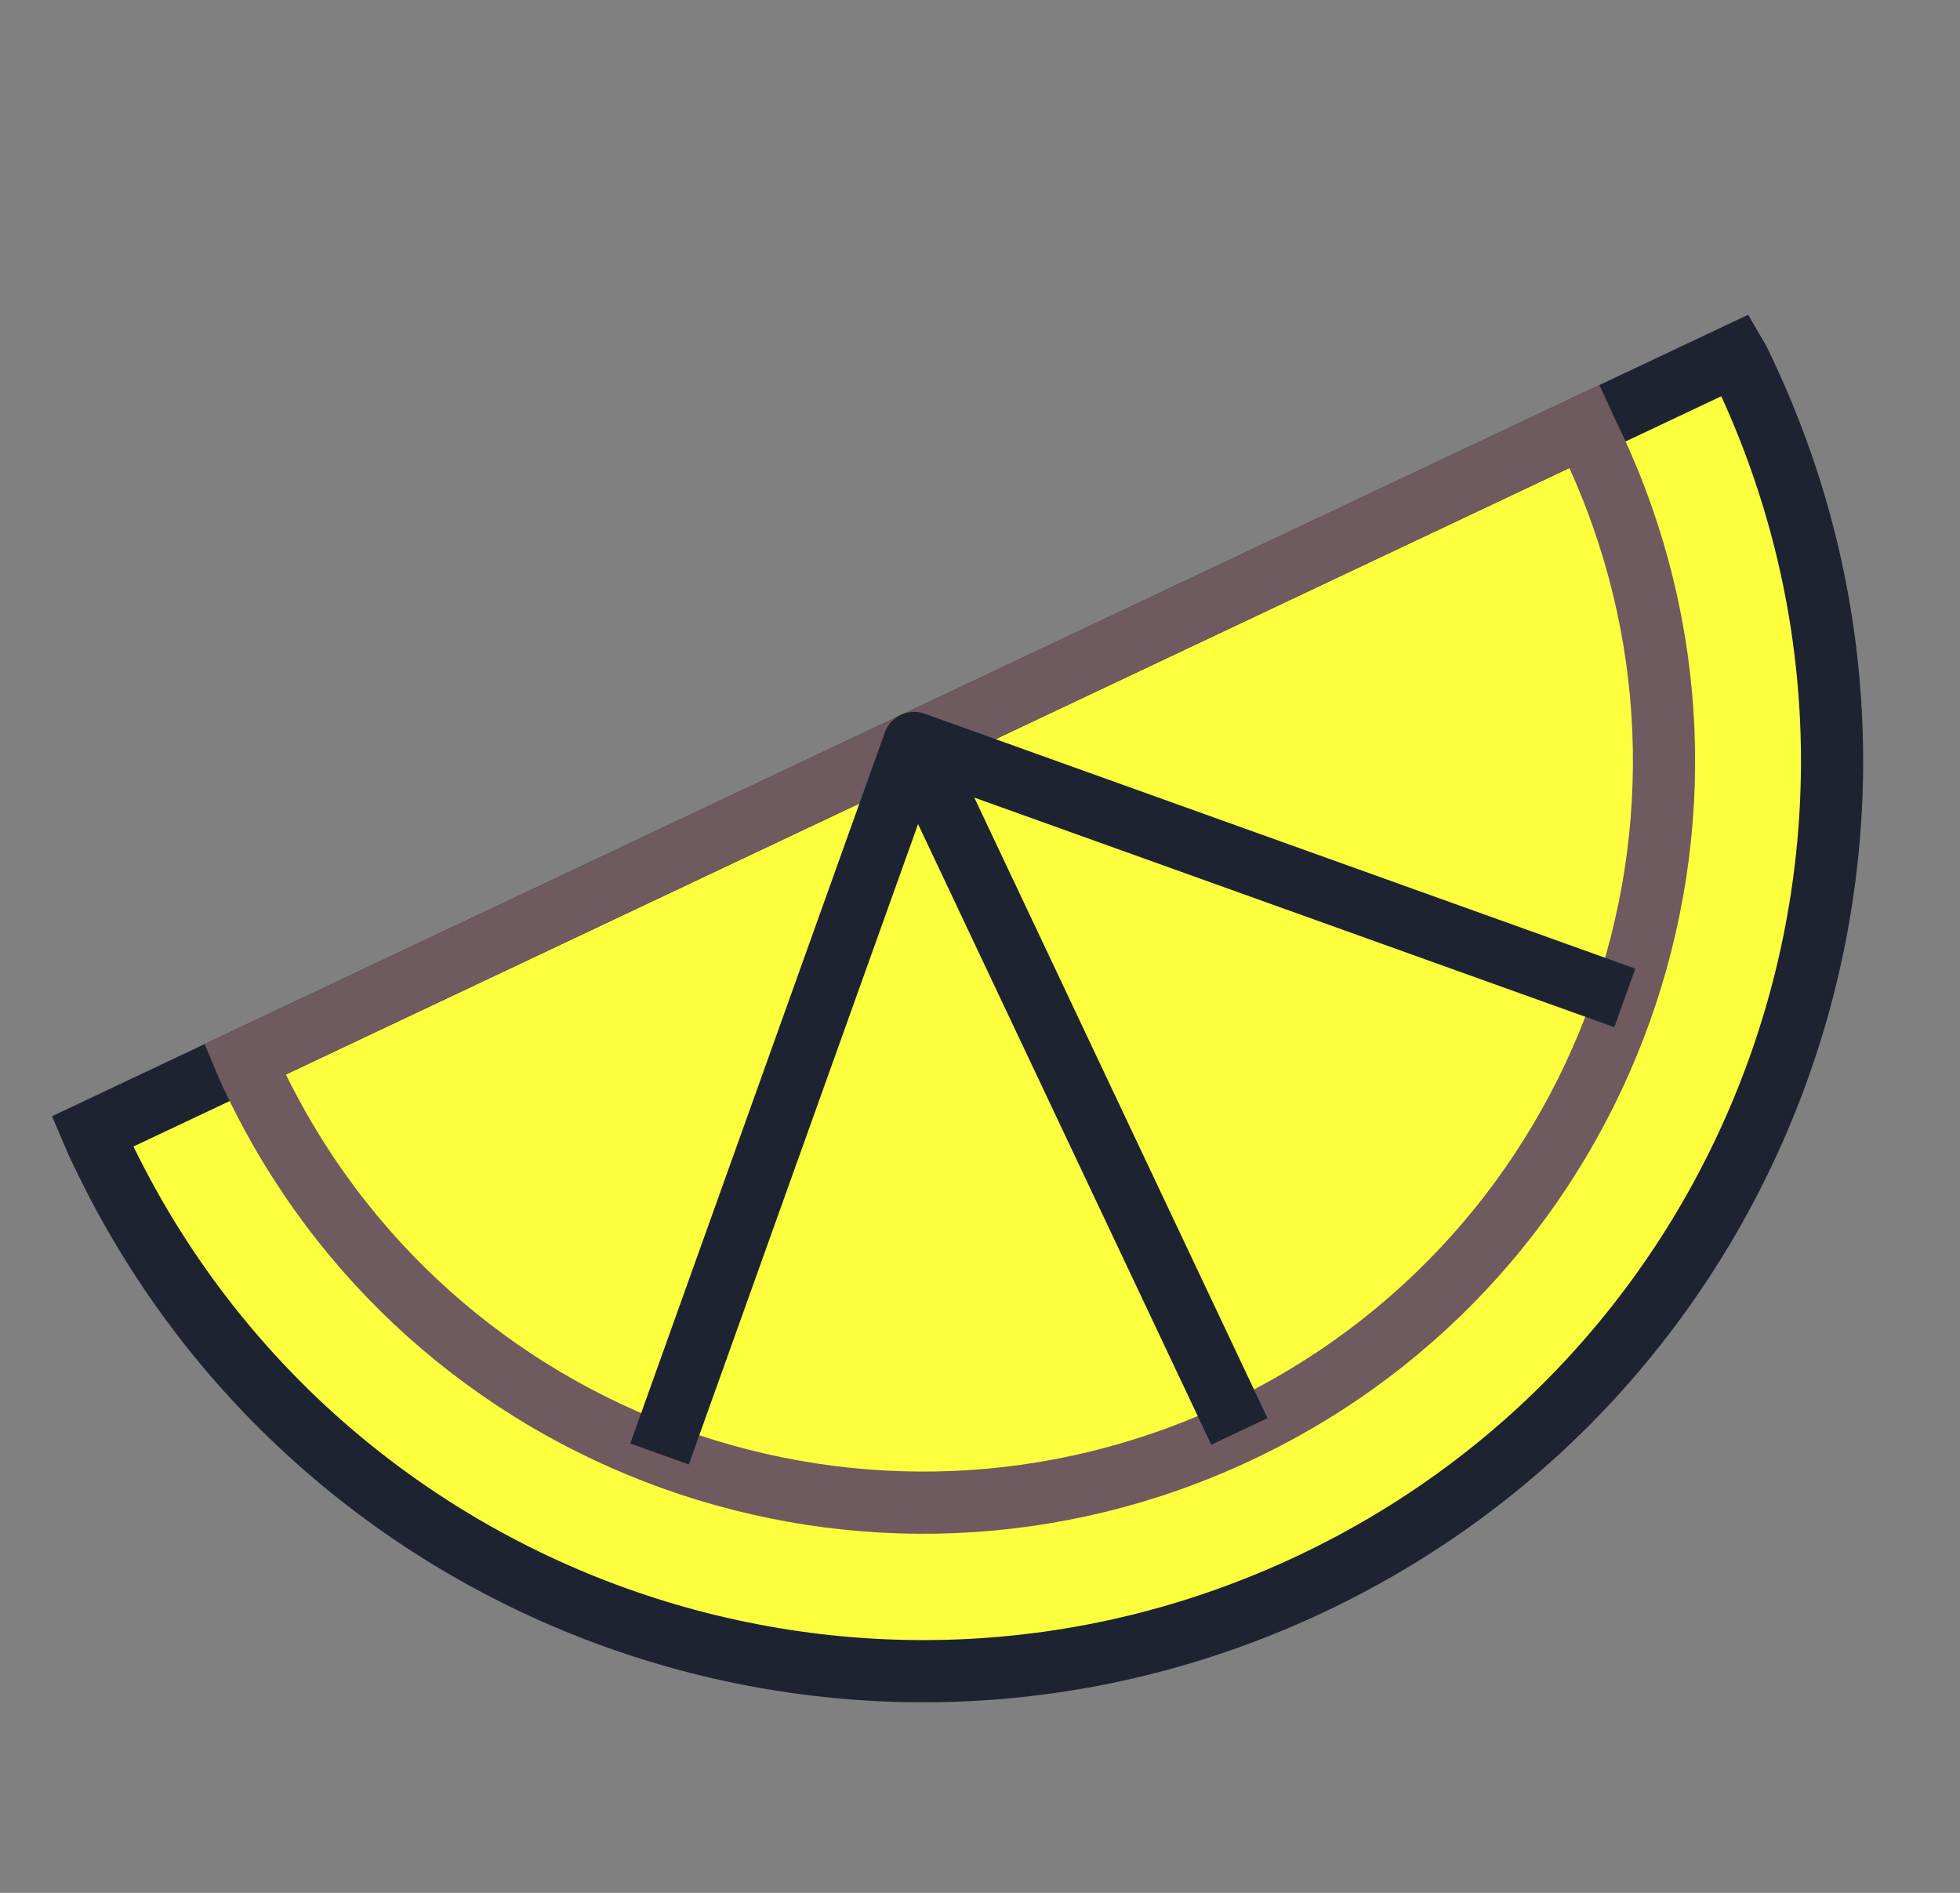
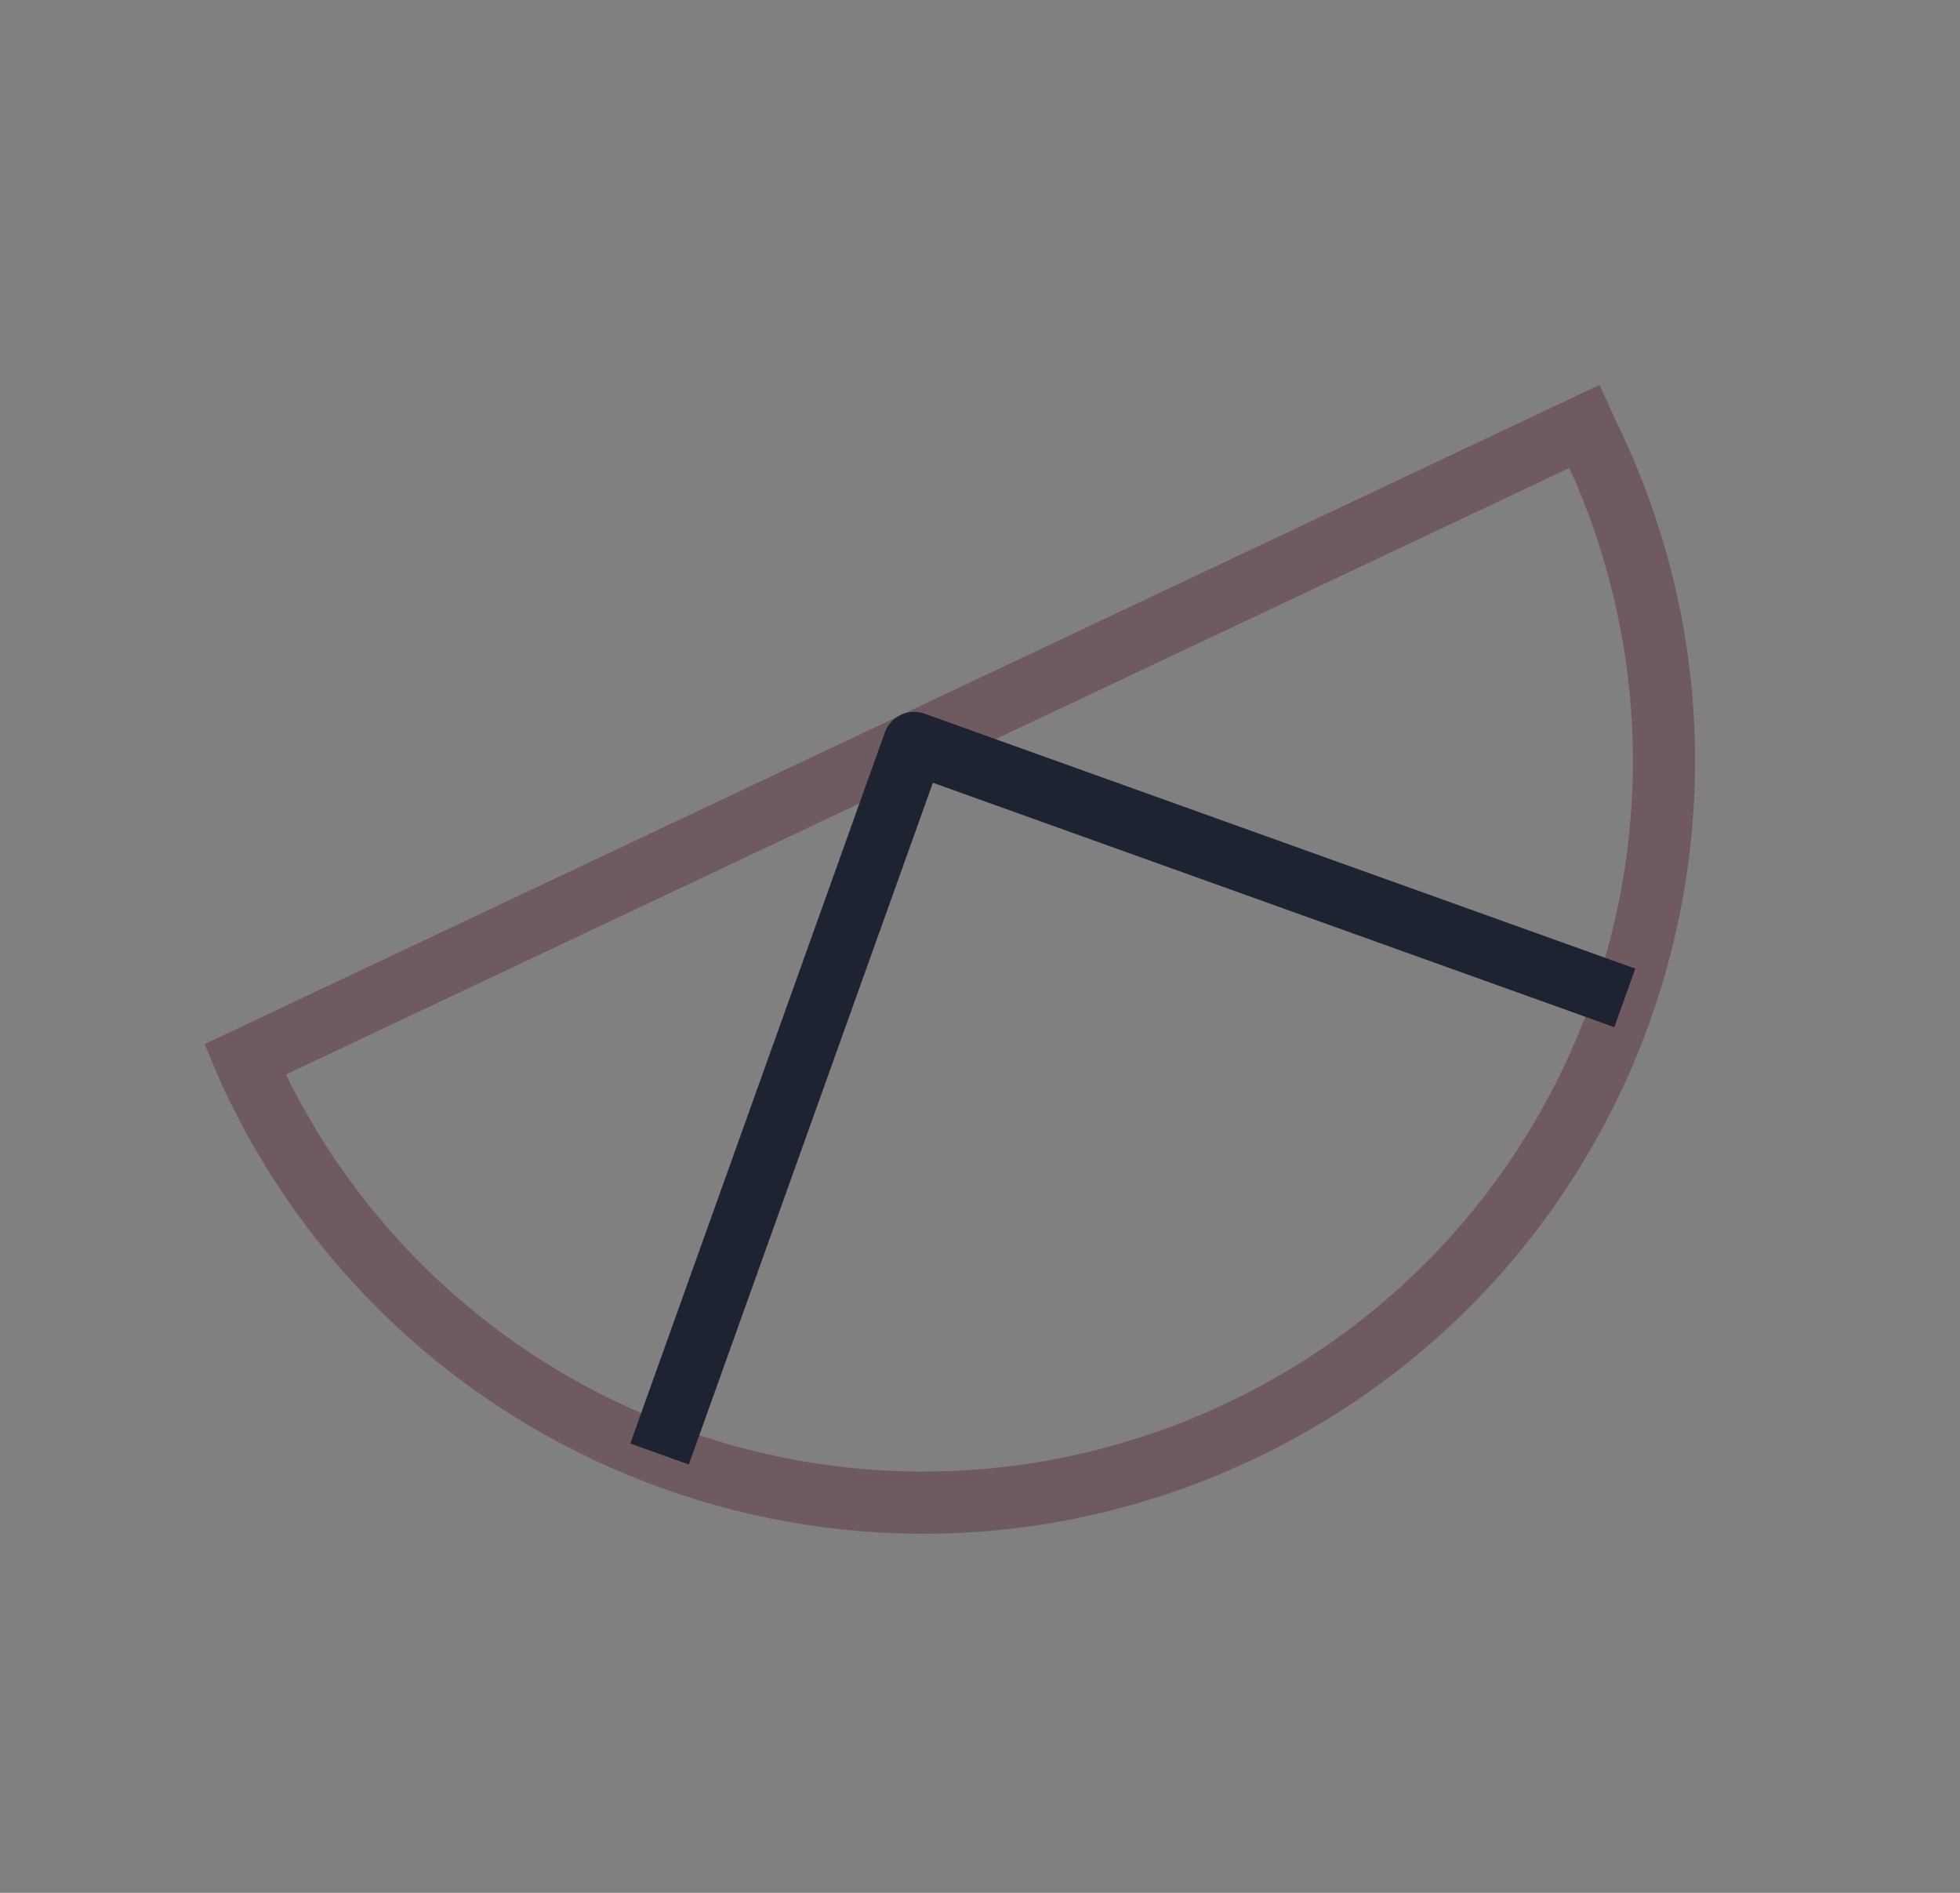
<svg xmlns="http://www.w3.org/2000/svg" width="58" height="56" viewBox="0 0 58 56" fill="none">
  <rect x="0" y="0" width="58" height="56" fill="#808080" stroke="none" />
-   <path d="M51.627 11.027C57.977 24.472 52.237 40.511 38.798 46.858C25.36 53.206 9.324 47.459 2.974 34.014C2.886 33.839 2.81 33.658 2.733 33.477L51.364 10.503C51.463 10.671 51.542 10.844 51.627 11.027Z" fill="#FBFF3E" stroke="#1D2331" stroke-width="1.84" stroke-miterlimit="10" />
  <path d="M47.132 13.151C52.31 24.109 47.628 37.182 36.678 42.35C25.725 47.526 12.654 42.839 7.485 31.883C7.397 31.708 7.32 31.527 7.244 31.346L46.88 12.62C46.959 12.793 47.046 12.967 47.132 13.151Z" stroke="#6F5A5F" stroke-width="1.84" stroke-miterlimit="10" />
  <path d="M48.081 29.523L27.05 21.981L19.517 43.017" stroke="#1D2331" stroke-width="1.84" stroke-miterlimit="10" stroke-linejoin="round" />
-   <path d="M27.05 21.98L36.676 42.349" stroke="#1D2331" stroke-width="1.84" stroke-miterlimit="10" stroke-linejoin="round" />
</svg>